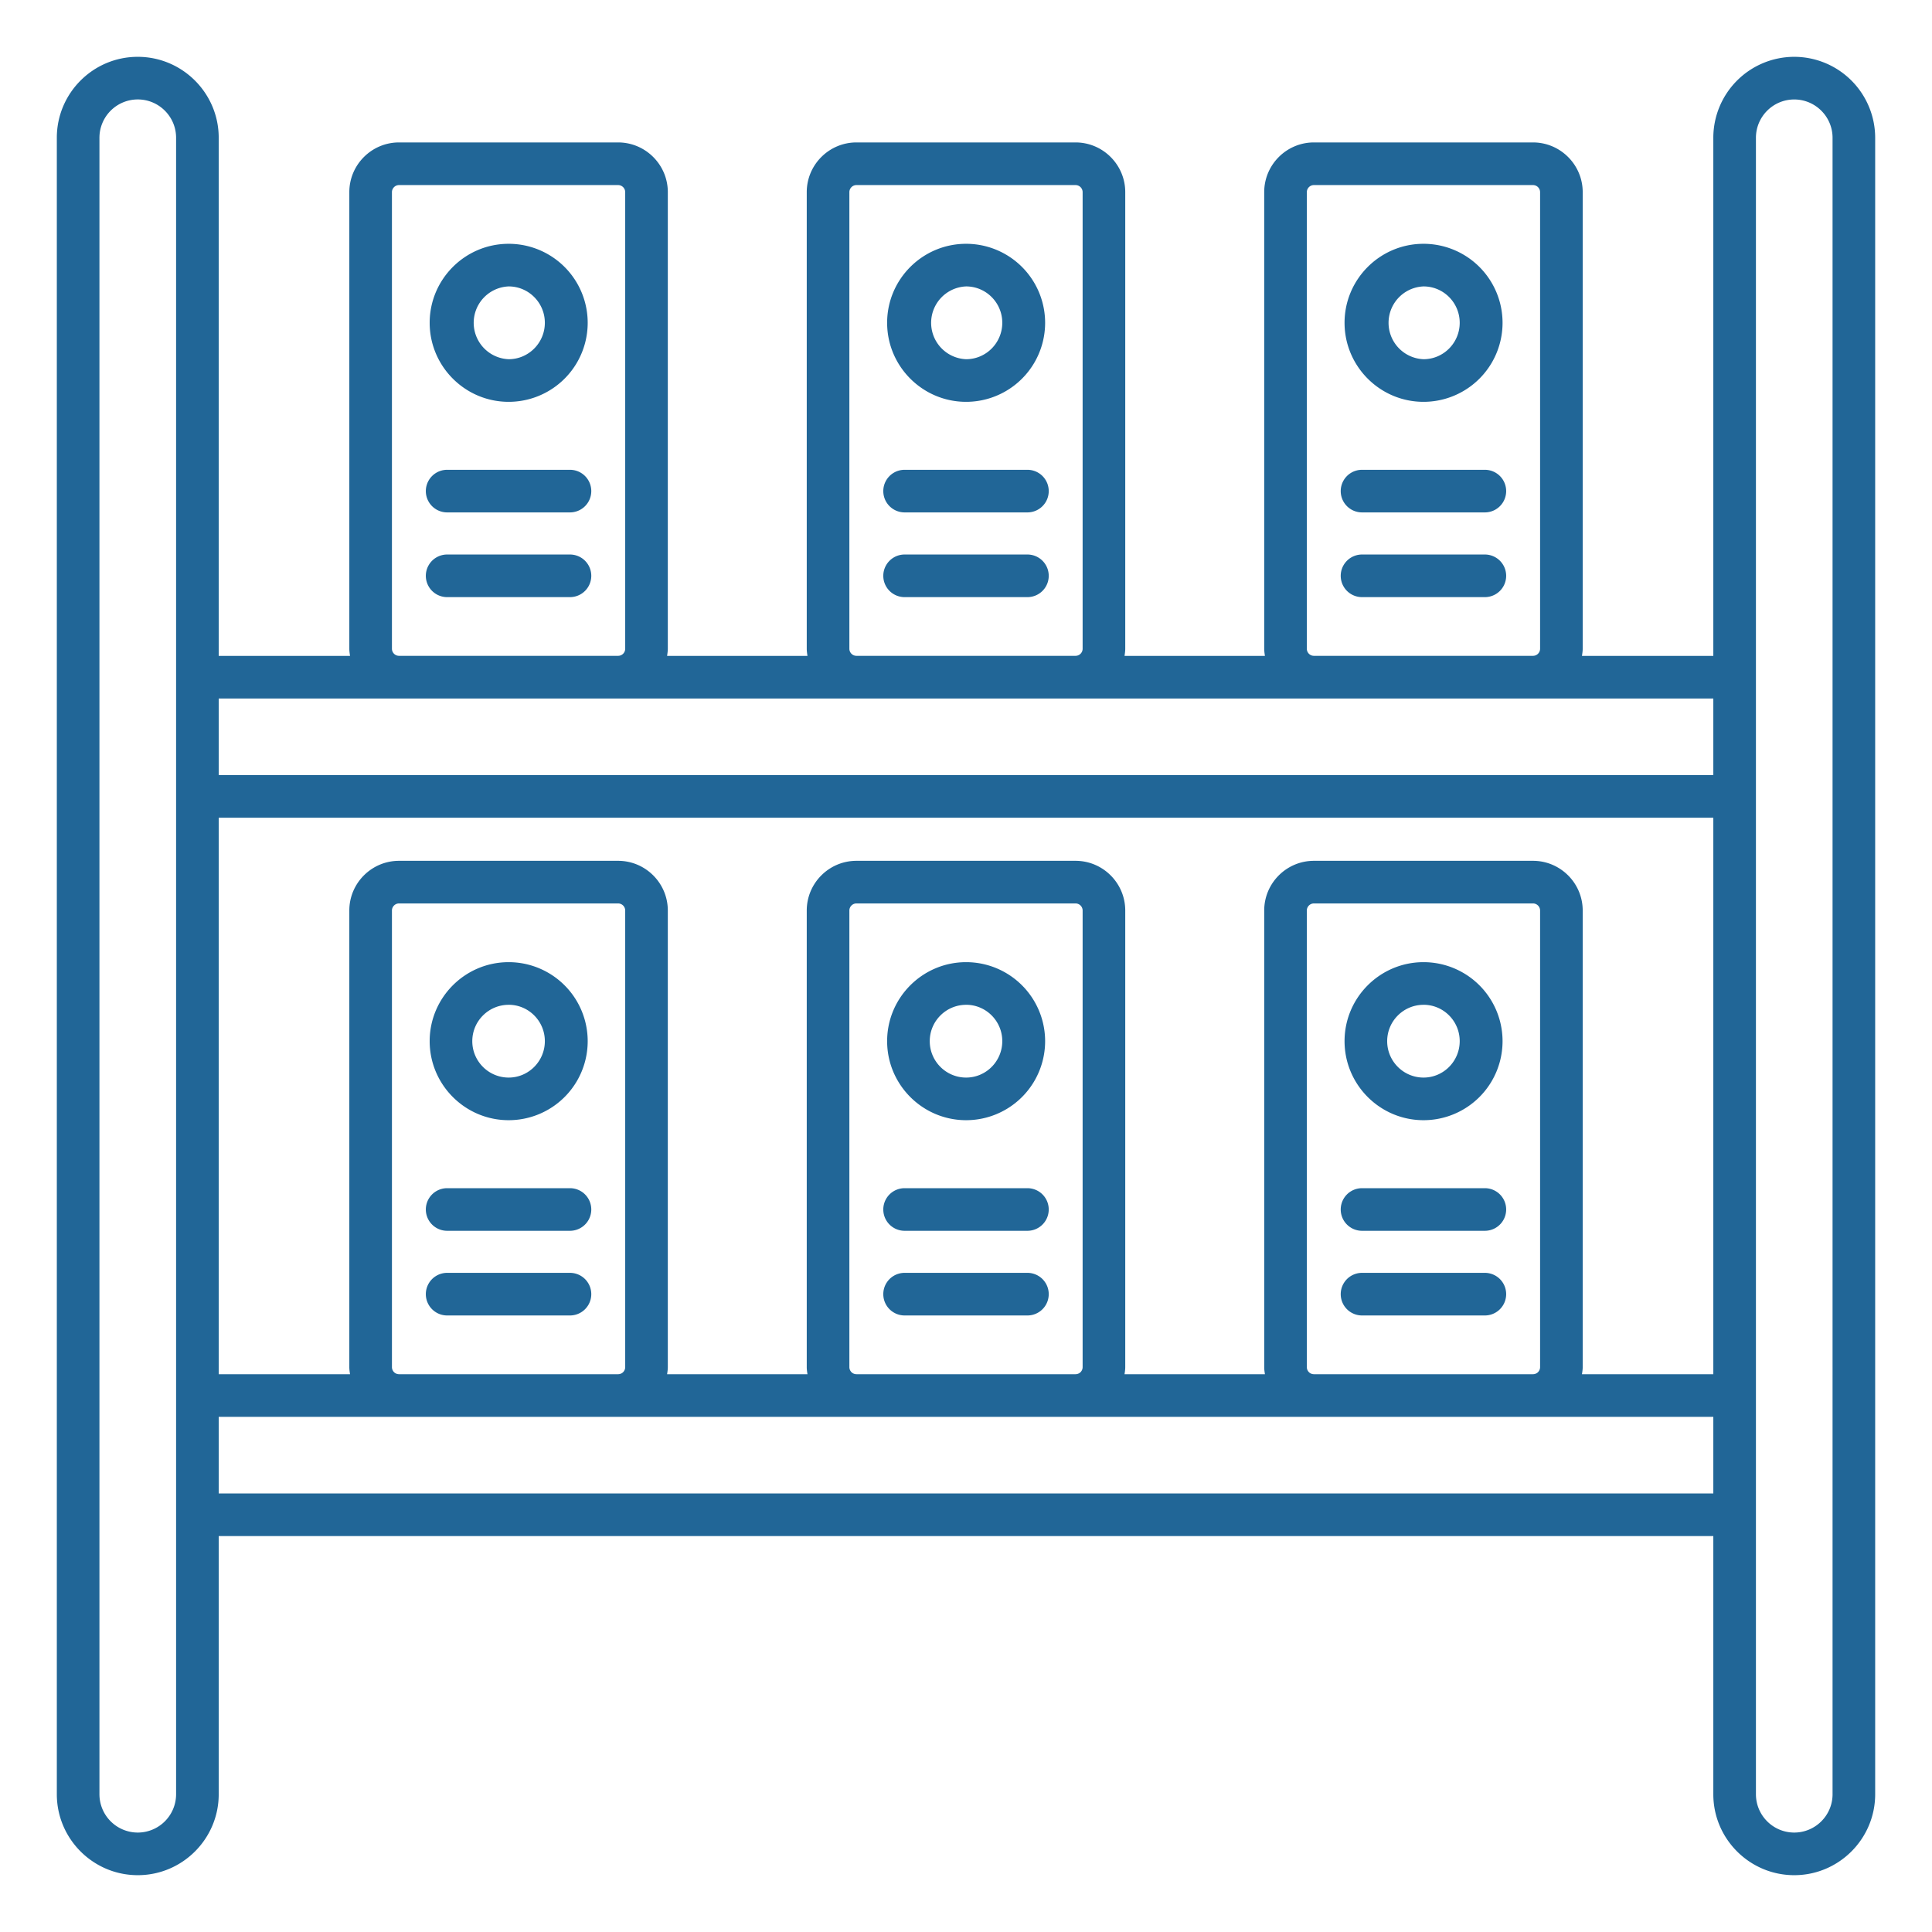
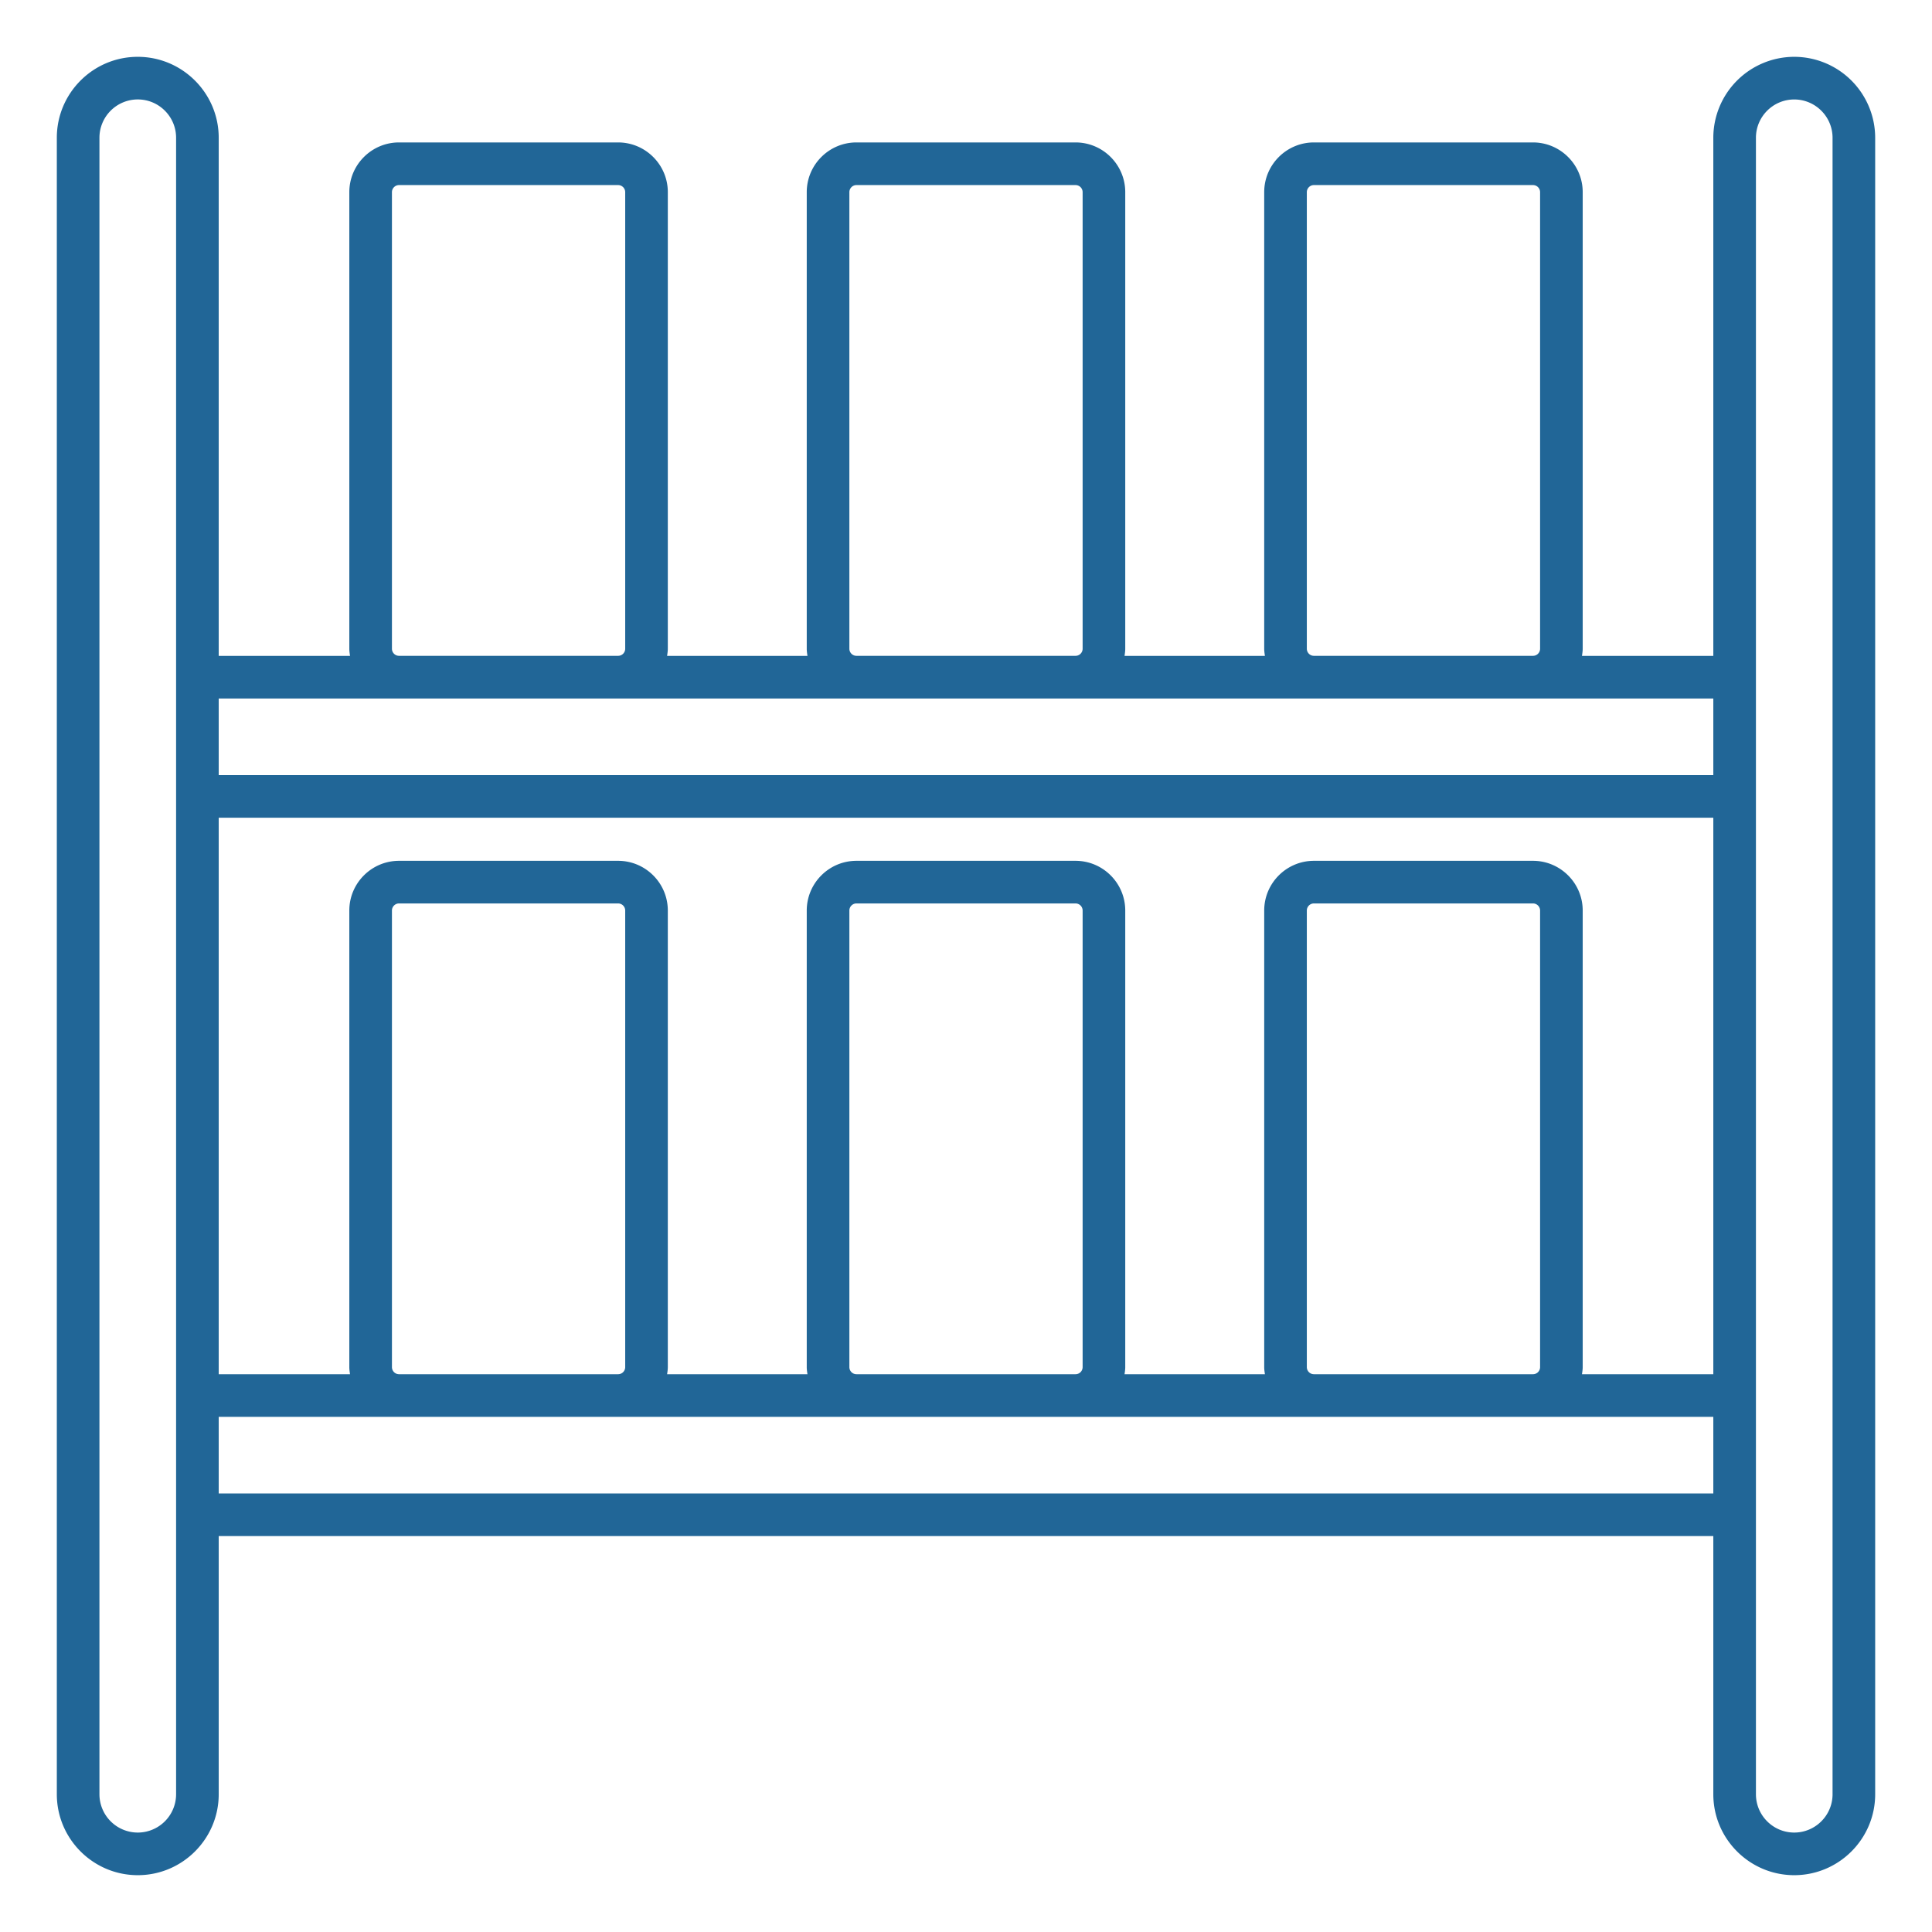
<svg xmlns="http://www.w3.org/2000/svg" version="1.1" width="512" height="512" x="0" y="0" viewBox="0 0 68 68" style="enable-background:new 0 0 512 512" xml:space="preserve" class="">
  <g>
    <path d="M63.151 2a2.852 2.852 0 0 0-2.848 2.849v18.236H55.68c.012-.083.026-.166.026-.252V6.763c0-.964-.786-1.75-1.75-1.75h-7.71c-.965 0-1.75.786-1.75 1.75v16.07c0 .086.013.169.025.252H39.58c.012-.083.025-.166.025-.252V6.763c0-.964-.785-1.75-1.75-1.75h-7.71c-.965 0-1.75.786-1.75 1.75v16.07c0 .086.013.169.025.252h-4.94c.011-.083.025-.166.025-.252V6.763c0-.964-.785-1.75-1.75-1.75h-7.71c-.965 0-1.75.786-1.75 1.75v16.07c0 .086.013.169.025.252H7.698V4.849C7.698 3.279 6.419 2 4.848 2S2 3.278 2 4.849V63.15C2 64.721 3.278 66 4.849 66s2.849-1.278 2.849-2.849v-9.086h52.605v9.086c0 1.57 1.278 2.849 2.848 2.849S66 64.722 66 63.151V4.85A2.852 2.852 0 0 0 63.151 2zM45.996 6.764a.25.25 0 0 1 .25-.25h7.71a.25.25 0 0 1 .25.25v16.069a.25.25 0 0 1-.25.25h-7.71a.25.25 0 0 1-.25-.25zm-16.101 0a.25.25 0 0 1 .25-.25h7.71a.25.25 0 0 1 .25.25v16.069a.25.25 0 0 1-.25.25h-7.71a.25.25 0 0 1-.25-.25zm-16.1 0a.25.25 0 0 1 .25-.25h7.71a.25.25 0 0 1 .25.25v16.069a.25.25 0 0 1-.25.25h-7.71a.25.25 0 0 1-.25-.25zm46.508 17.821v2.697H7.698v-2.697zM45.996 48.118v-16.07a.25.25 0 0 1 .25-.25h7.71a.25.25 0 0 1 .25.25v16.07a.25.25 0 0 1-.25.25h-7.71a.25.25 0 0 1-.25-.25zm7.96-17.82h-7.71c-.965 0-1.75.785-1.75 1.75v16.07c0 .086.013.168.025.25H39.58c.012-.082.025-.164.025-.25v-16.07c0-.965-.785-1.75-1.75-1.75h-7.71c-.965 0-1.75.785-1.75 1.75v16.07c0 .086.013.168.025.25h-4.94c.012-.082.025-.164.025-.25v-16.07c0-.965-.785-1.75-1.75-1.75h-7.71c-.965 0-1.75.785-1.75 1.75v16.07c0 .086.013.168.025.25H7.698V28.782h52.605v19.586H55.68c.012-.082.026-.164.026-.25v-16.07c0-.965-.786-1.75-1.75-1.75zm-24.061 17.82v-16.07a.25.25 0 0 1 .25-.25h7.71a.25.25 0 0 1 .25.25v16.07a.25.25 0 0 1-.25.25h-7.71a.25.25 0 0 1-.25-.25zm-16.1 0v-16.07a.25.25 0 0 1 .25-.25h7.71a.25.25 0 0 1 .25.25v16.07a.25.25 0 0 1-.25.25h-7.71a.25.25 0 0 1-.25-.25zM6.198 63.151a1.35 1.35 0 0 1-1.35 1.349A1.35 1.35 0 0 1 3.5 63.151V4.85A1.35 1.35 0 0 1 4.849 3.5c.744 0 1.349.605 1.349 1.349zm1.5-10.586v-2.697H60.303v2.697zM64.5 63.151c0 .744-.605 1.349-1.349 1.349s-1.348-.605-1.348-1.349V4.85c0-.744.605-1.349 1.348-1.349s1.349.605 1.349 1.349z" fill="#216697" opacity="1" data-original="#000000" class="" />
-     <path d="M17.904 14.143a2.78 2.78 0 0 0 0-5.562c-1.534 0-2.781 1.247-2.781 2.78s1.247 2.782 2.78 2.782zm0-4.062c.701 0 1.273.574 1.273 1.28s-.572 1.282-1.273 1.282a1.282 1.282 0 0 1 0-2.562zM15.738 18.035h4.323a.75.75 0 0 0 0-1.5h-4.323a.75.75 0 0 0 0 1.5zM15.738 21.017h4.323a.75.75 0 0 0 0-1.5h-4.323a.75.75 0 0 0 0 1.5zM34.004 14.143a2.78 2.78 0 0 0 0-5.562c-1.533 0-2.78 1.247-2.78 2.78s1.247 2.782 2.78 2.782zm0-4.062c.702 0 1.273.574 1.273 1.28s-.57 1.282-1.273 1.282a1.282 1.282 0 0 1 0-2.562zM31.839 18.035h4.323a.75.75 0 0 0 0-1.5h-4.323a.75.75 0 0 0 0 1.5zM31.839 21.017h4.323a.75.75 0 0 0 0-1.5h-4.323a.75.75 0 0 0 0 1.5zM50.104 14.143a2.78 2.78 0 0 0 0-5.562c-1.533 0-2.78 1.247-2.78 2.78s1.247 2.782 2.78 2.782zm0-4.062c.703 0 1.273.574 1.273 1.28s-.57 1.282-1.273 1.282a1.282 1.282 0 0 1 0-2.562zM47.939 18.035h4.323a.75.75 0 0 0 0-1.5h-4.323a.75.75 0 0 0 0 1.5zM47.939 21.017h4.323a.75.75 0 0 0 0-1.5h-4.323a.75.75 0 0 0 0 1.5zM17.904 39.427a2.78 2.78 0 0 0 0-5.562c-1.534 0-2.781 1.247-2.781 2.78s1.247 2.782 2.78 2.782zm0-4.062c.701 0 1.273.574 1.273 1.28s-.572 1.282-1.273 1.282c-.707 0-1.281-.575-1.281-1.281s.574-1.28 1.28-1.28zM20.061 41.82h-4.323a.75.75 0 0 0 0 1.5h4.323a.75.75 0 0 0 0-1.5zM20.061 44.8h-4.323a.75.75 0 0 0 0 1.5h4.323a.75.75 0 0 0 0-1.5zM34.004 39.427a2.78 2.78 0 0 0 0-5.562c-1.533 0-2.78 1.247-2.78 2.78s1.247 2.782 2.78 2.782zm0-4.062c.702 0 1.273.574 1.273 1.28s-.57 1.282-1.273 1.282c-.706 0-1.28-.575-1.28-1.281s.574-1.28 1.28-1.28zM36.162 41.82h-4.323a.75.75 0 0 0 0 1.5h4.323a.75.75 0 0 0 0-1.5zM36.162 44.8h-4.323a.75.75 0 0 0 0 1.5h4.323a.75.75 0 0 0 0-1.5zM50.104 39.427a2.78 2.78 0 0 0 0-5.562c-1.533 0-2.78 1.247-2.78 2.78s1.247 2.782 2.78 2.782zm0-4.062c.703 0 1.273.574 1.273 1.28s-.57 1.282-1.273 1.282c-.706 0-1.28-.575-1.28-1.281s.574-1.28 1.28-1.28zM52.262 41.82h-4.323a.75.75 0 0 0 0 1.5h4.323a.75.75 0 0 0 0-1.5zM52.262 44.8h-4.323a.75.75 0 0 0 0 1.5h4.323a.75.75 0 0 0 0-1.5z" fill="#216697" opacity="1" data-original="#000000" class="" />
  </g>
</svg>